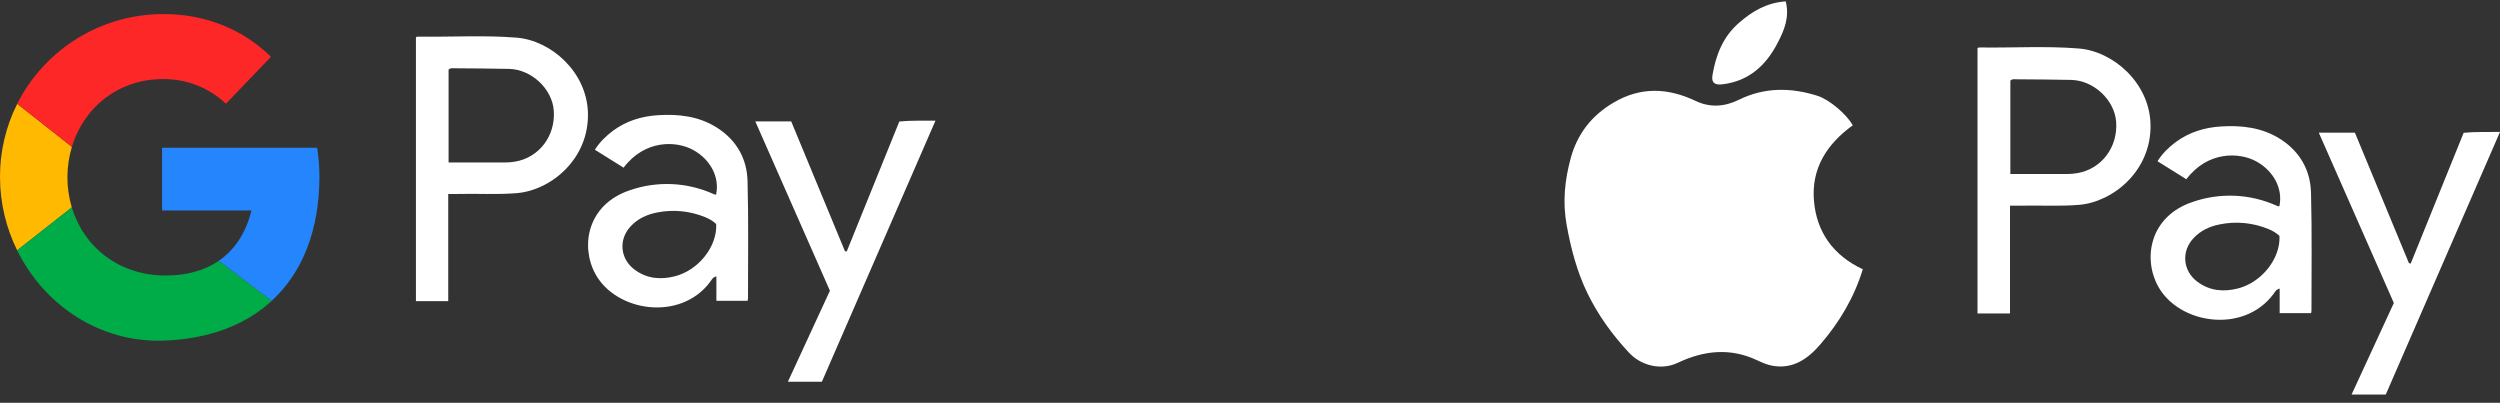
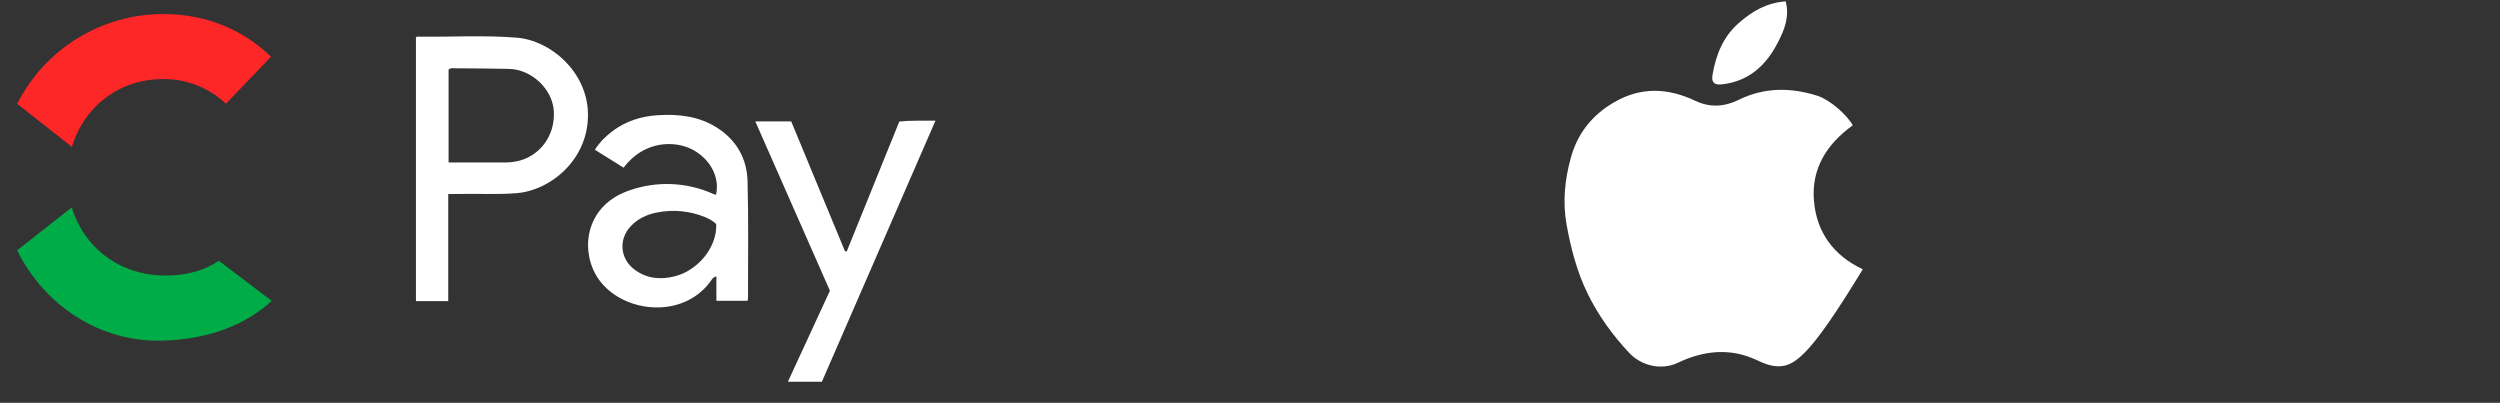
<svg xmlns="http://www.w3.org/2000/svg" width="180" height="29" viewBox="0 0 180 29" fill="none">
  <rect x="0" y="0" width="180" height="29" fill="#333333" stroke="none" />
  <g id="Group 123045">
    <g id="Group 123040">
      <path id="Vector" d="M37.196 2.711C34.854 2.523 32.504 2.671 30.158 2.638C30.066 2.638 29.967 2.637 29.947 2.7V21.681H32.273V13.966C32.531 13.966 32.716 13.969 32.9 13.966C34.343 13.927 35.789 14.027 37.232 13.904C39.681 13.692 42.438 11.431 42.331 8.096C42.233 5.158 39.664 2.911 37.196 2.711ZM37.109 11.633C36.861 11.677 36.61 11.698 36.36 11.698H32.298V5.014C32.425 4.882 32.578 4.913 32.72 4.916C34.032 4.927 35.343 4.931 36.655 4.96C38.272 4.998 39.764 6.402 39.873 7.971C40.001 9.78 38.826 11.331 37.11 11.633H37.109ZM51.618 9.19C50.318 8.364 48.865 8.201 47.375 8.294C46.209 8.366 45.111 8.698 44.15 9.403C43.639 9.781 43.19 10.219 42.831 10.781L44.899 12.073C46.419 10.054 48.675 10.118 49.913 10.799C51.16 11.486 51.826 12.765 51.559 14.009C51.514 14.012 51.502 14.016 51.491 14.012C51.442 13.995 51.392 13.979 51.344 13.958C49.447 13.109 47.296 13.018 45.334 13.703C42.287 14.729 41.77 17.721 42.871 19.731C44.36 22.453 49.001 23.165 51.136 20.287C51.24 20.148 51.312 19.961 51.58 19.9V21.66H53.83C53.842 21.57 53.856 21.519 53.856 21.465C53.853 18.655 53.901 15.841 53.823 13.029C53.777 11.407 53.023 10.083 51.617 9.188L51.618 9.19ZM48.566 19.899C47.541 20.151 46.569 20.064 45.695 19.417C44.644 18.639 44.517 17.239 45.415 16.286C45.924 15.747 46.563 15.447 47.281 15.305C48.455 15.064 49.675 15.182 50.783 15.64C51.063 15.754 51.329 15.905 51.566 16.129C51.65 17.758 50.279 19.475 48.567 19.898H48.566V19.899ZM64.751 8.749L60.965 18.103L60.837 18.086L56.967 8.74H54.382L59.754 20.933L56.727 27.487H59.175L67.355 8.686C66.425 8.698 65.594 8.664 64.749 8.748V8.751L64.751 8.749Z" fill="white" />
      <g id="Group 123038">
-         <path id="Vector_2" d="M4.855 12.768C4.855 12.006 4.966 11.268 5.176 10.576L1.242 7.473C0.422 9.102 -0.003 10.902 1.51744e-05 12.727C1.51744e-05 14.614 0.443 16.418 1.235 18.025L5.17 14.932C4.96 14.229 4.854 13.499 4.855 12.767V12.768Z" fill="#FFB900" />
        <path id="Vector_3" d="M11.927 5.696C13.544 5.722 15.094 6.355 16.267 7.469L19.511 4.087C17.552 2.172 14.877 1.013 11.797 1.013C7.339 0.995 3.253 3.494 1.238 7.471L5.173 10.573C6.035 7.717 8.566 5.618 11.925 5.694L11.927 5.696Z" fill="#FE2727" />
        <path id="Vector_4" d="M11.927 19.838C8.56 19.838 6.023 17.777 5.17 14.93L1.233 18.022C3.169 21.956 7.172 24.688 11.799 24.524C15.055 24.408 17.678 23.398 19.564 21.663L15.757 18.775C14.713 19.491 13.408 19.838 11.927 19.838Z" fill="#00AC47" />
-         <path id="Vector_5" d="M11.668 10.638V15.154H18.105C17.695 16.809 16.877 18.006 15.754 18.774L19.56 21.662C21.795 19.607 22.998 16.537 22.998 12.724C22.998 12.011 22.942 11.314 22.833 10.637" fill="#2485FC" />
      </g>
    </g>
    <g id="Group 123036">
-       <path id="Vector_6" d="M134.123 19.387C133.485 21.457 132.433 23.198 131.096 24.759C130.199 25.811 129.113 26.613 127.587 26.328C127.216 26.259 126.845 26.095 126.5 25.932C124.569 25.026 122.672 25.233 120.801 26.121C119.62 26.682 118.171 26.346 117.283 25.388C116.076 24.095 115.059 22.681 114.291 21.103C113.541 19.56 113.11 17.904 112.8 16.206C112.498 14.542 112.662 12.964 113.093 11.386C113.567 9.644 114.593 8.316 116.18 7.385C118.145 6.23 120.094 6.325 122.077 7.264C123.129 7.765 124.172 7.687 125.19 7.187C127.044 6.273 128.949 6.29 130.872 6.902C131.751 7.187 132.993 8.273 133.398 9.023C131.544 10.36 130.406 12.119 130.605 14.455C130.794 16.732 132.019 18.404 134.123 19.387ZM128.57 0.091C128.863 1.246 128.458 2.186 128.001 3.065C127.164 4.704 125.914 5.859 123.974 6.075C123.396 6.135 123.215 5.902 123.302 5.385C123.552 3.945 124.052 2.652 125.199 1.651C126.164 0.806 127.207 0.194 128.57 0.099V0.091Z" fill="white" />
-       <path id="Vector_7" d="M149.672 3.492C147.317 3.302 144.954 3.451 142.594 3.418C142.501 3.418 142.402 3.416 142.381 3.48V22.568H144.721V14.81C144.98 14.81 145.167 14.813 145.352 14.81C146.803 14.771 148.257 14.871 149.708 14.747C152.17 14.534 154.943 12.26 154.836 8.906C154.737 5.952 152.154 3.692 149.672 3.492ZM149.584 12.463C149.335 12.508 149.083 12.529 148.831 12.529H144.746V5.808C144.874 5.674 145.027 5.706 145.171 5.709C146.49 5.72 147.809 5.724 149.127 5.753C150.754 5.791 152.254 7.203 152.364 8.781C152.492 10.6 151.311 12.16 149.586 12.463H149.584ZM164.175 10.007C162.867 9.177 161.407 9.012 159.908 9.105C158.735 9.178 157.631 9.512 156.665 10.221C156.151 10.601 155.699 11.041 155.339 11.607L157.418 12.906C158.947 10.876 161.216 10.94 162.461 11.625C163.714 12.316 164.384 13.602 164.115 14.853C164.071 14.856 164.058 14.86 164.047 14.856C163.998 14.839 163.948 14.822 163.899 14.802C161.991 13.948 159.829 13.856 157.855 14.545C154.791 15.577 154.272 18.585 155.379 20.608C156.876 23.344 161.543 24.06 163.691 21.166C163.795 21.027 163.867 20.839 164.136 20.777V22.547H166.399C166.412 22.457 166.426 22.405 166.426 22.351C166.423 19.525 166.47 16.695 166.392 13.867C166.346 12.236 165.587 10.905 164.174 10.005L164.175 10.007ZM161.106 20.776C160.075 21.029 159.097 20.942 158.219 20.291C157.162 19.509 157.034 18.101 157.937 17.143C158.449 16.601 159.092 16.299 159.813 16.157C160.994 15.914 162.221 16.033 163.335 16.494C163.617 16.608 163.884 16.76 164.122 16.985C164.207 18.623 162.828 20.35 161.107 20.775H161.106V20.776ZM177.382 9.564L173.574 18.97L173.446 18.953L169.554 9.554H166.955L172.357 21.816L169.313 28.407H171.775L180 9.5C179.066 9.512 178.23 9.477 177.38 9.562V9.565L177.382 9.564Z" fill="white" />
+       <path id="Vector_6" d="M134.123 19.387C130.199 25.811 129.113 26.613 127.587 26.328C127.216 26.259 126.845 26.095 126.5 25.932C124.569 25.026 122.672 25.233 120.801 26.121C119.62 26.682 118.171 26.346 117.283 25.388C116.076 24.095 115.059 22.681 114.291 21.103C113.541 19.56 113.11 17.904 112.8 16.206C112.498 14.542 112.662 12.964 113.093 11.386C113.567 9.644 114.593 8.316 116.18 7.385C118.145 6.23 120.094 6.325 122.077 7.264C123.129 7.765 124.172 7.687 125.19 7.187C127.044 6.273 128.949 6.29 130.872 6.902C131.751 7.187 132.993 8.273 133.398 9.023C131.544 10.36 130.406 12.119 130.605 14.455C130.794 16.732 132.019 18.404 134.123 19.387ZM128.57 0.091C128.863 1.246 128.458 2.186 128.001 3.065C127.164 4.704 125.914 5.859 123.974 6.075C123.396 6.135 123.215 5.902 123.302 5.385C123.552 3.945 124.052 2.652 125.199 1.651C126.164 0.806 127.207 0.194 128.57 0.099V0.091Z" fill="white" />
    </g>
  </g>
</svg>